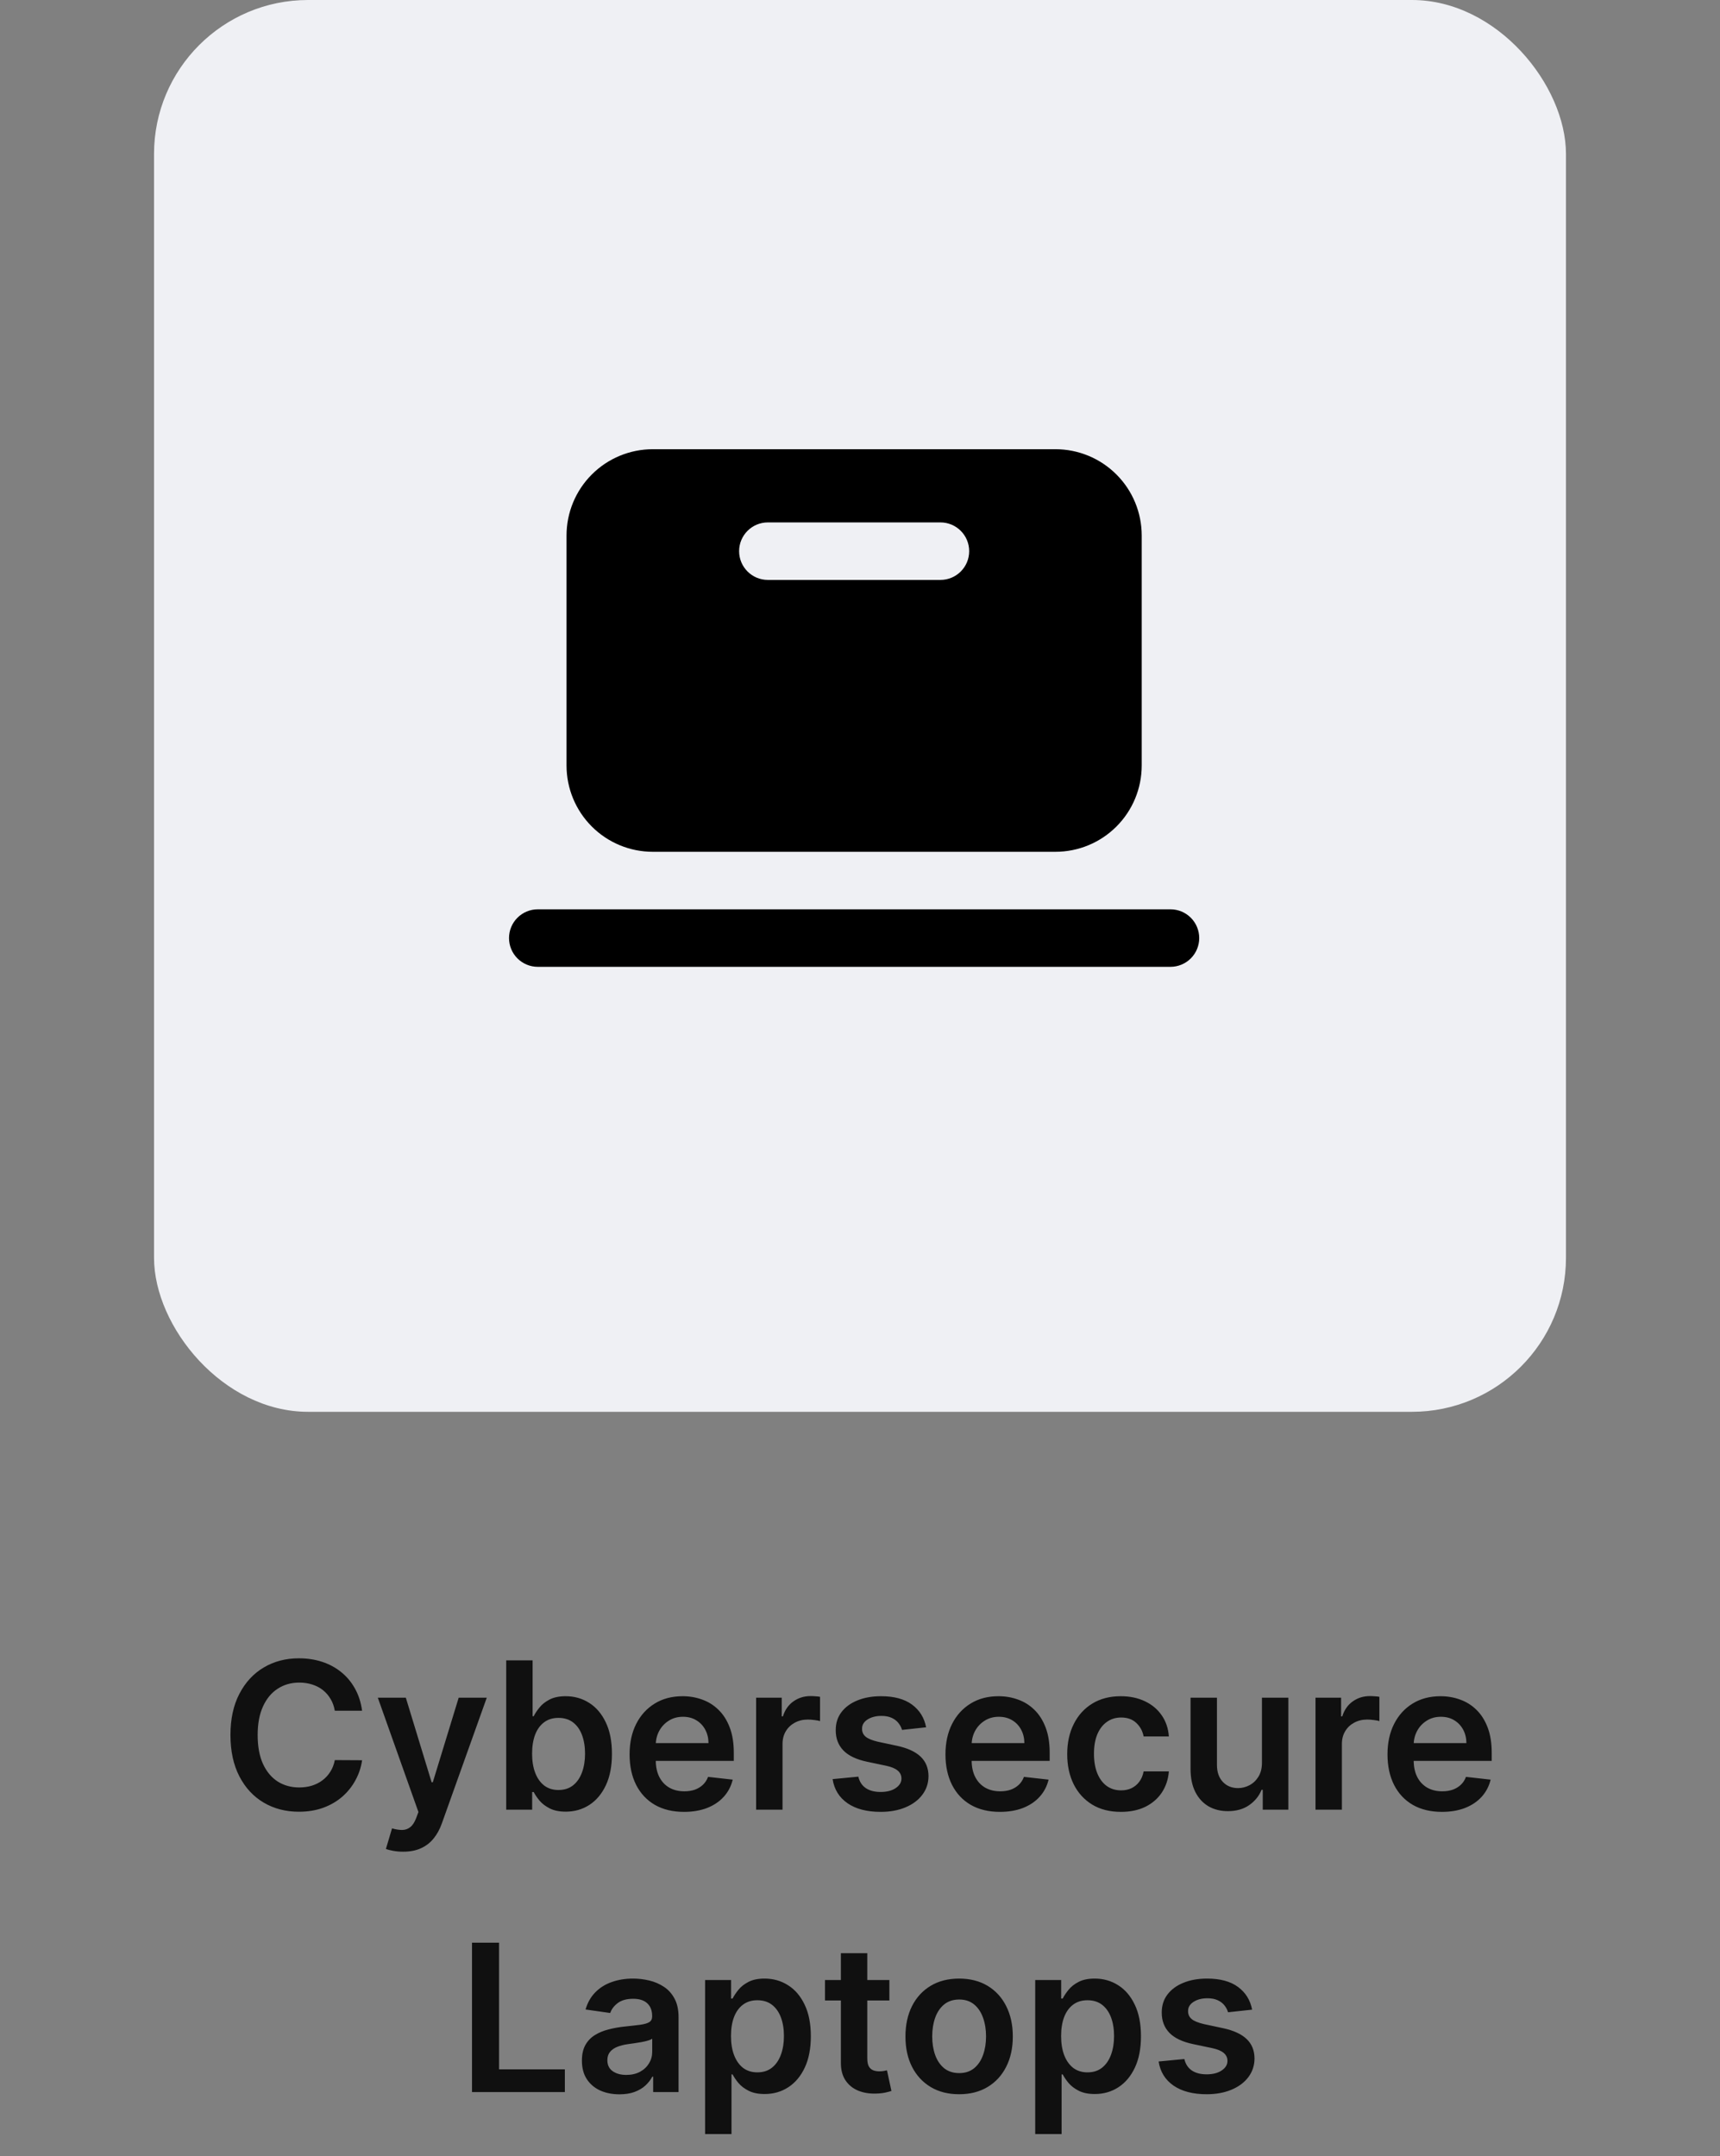
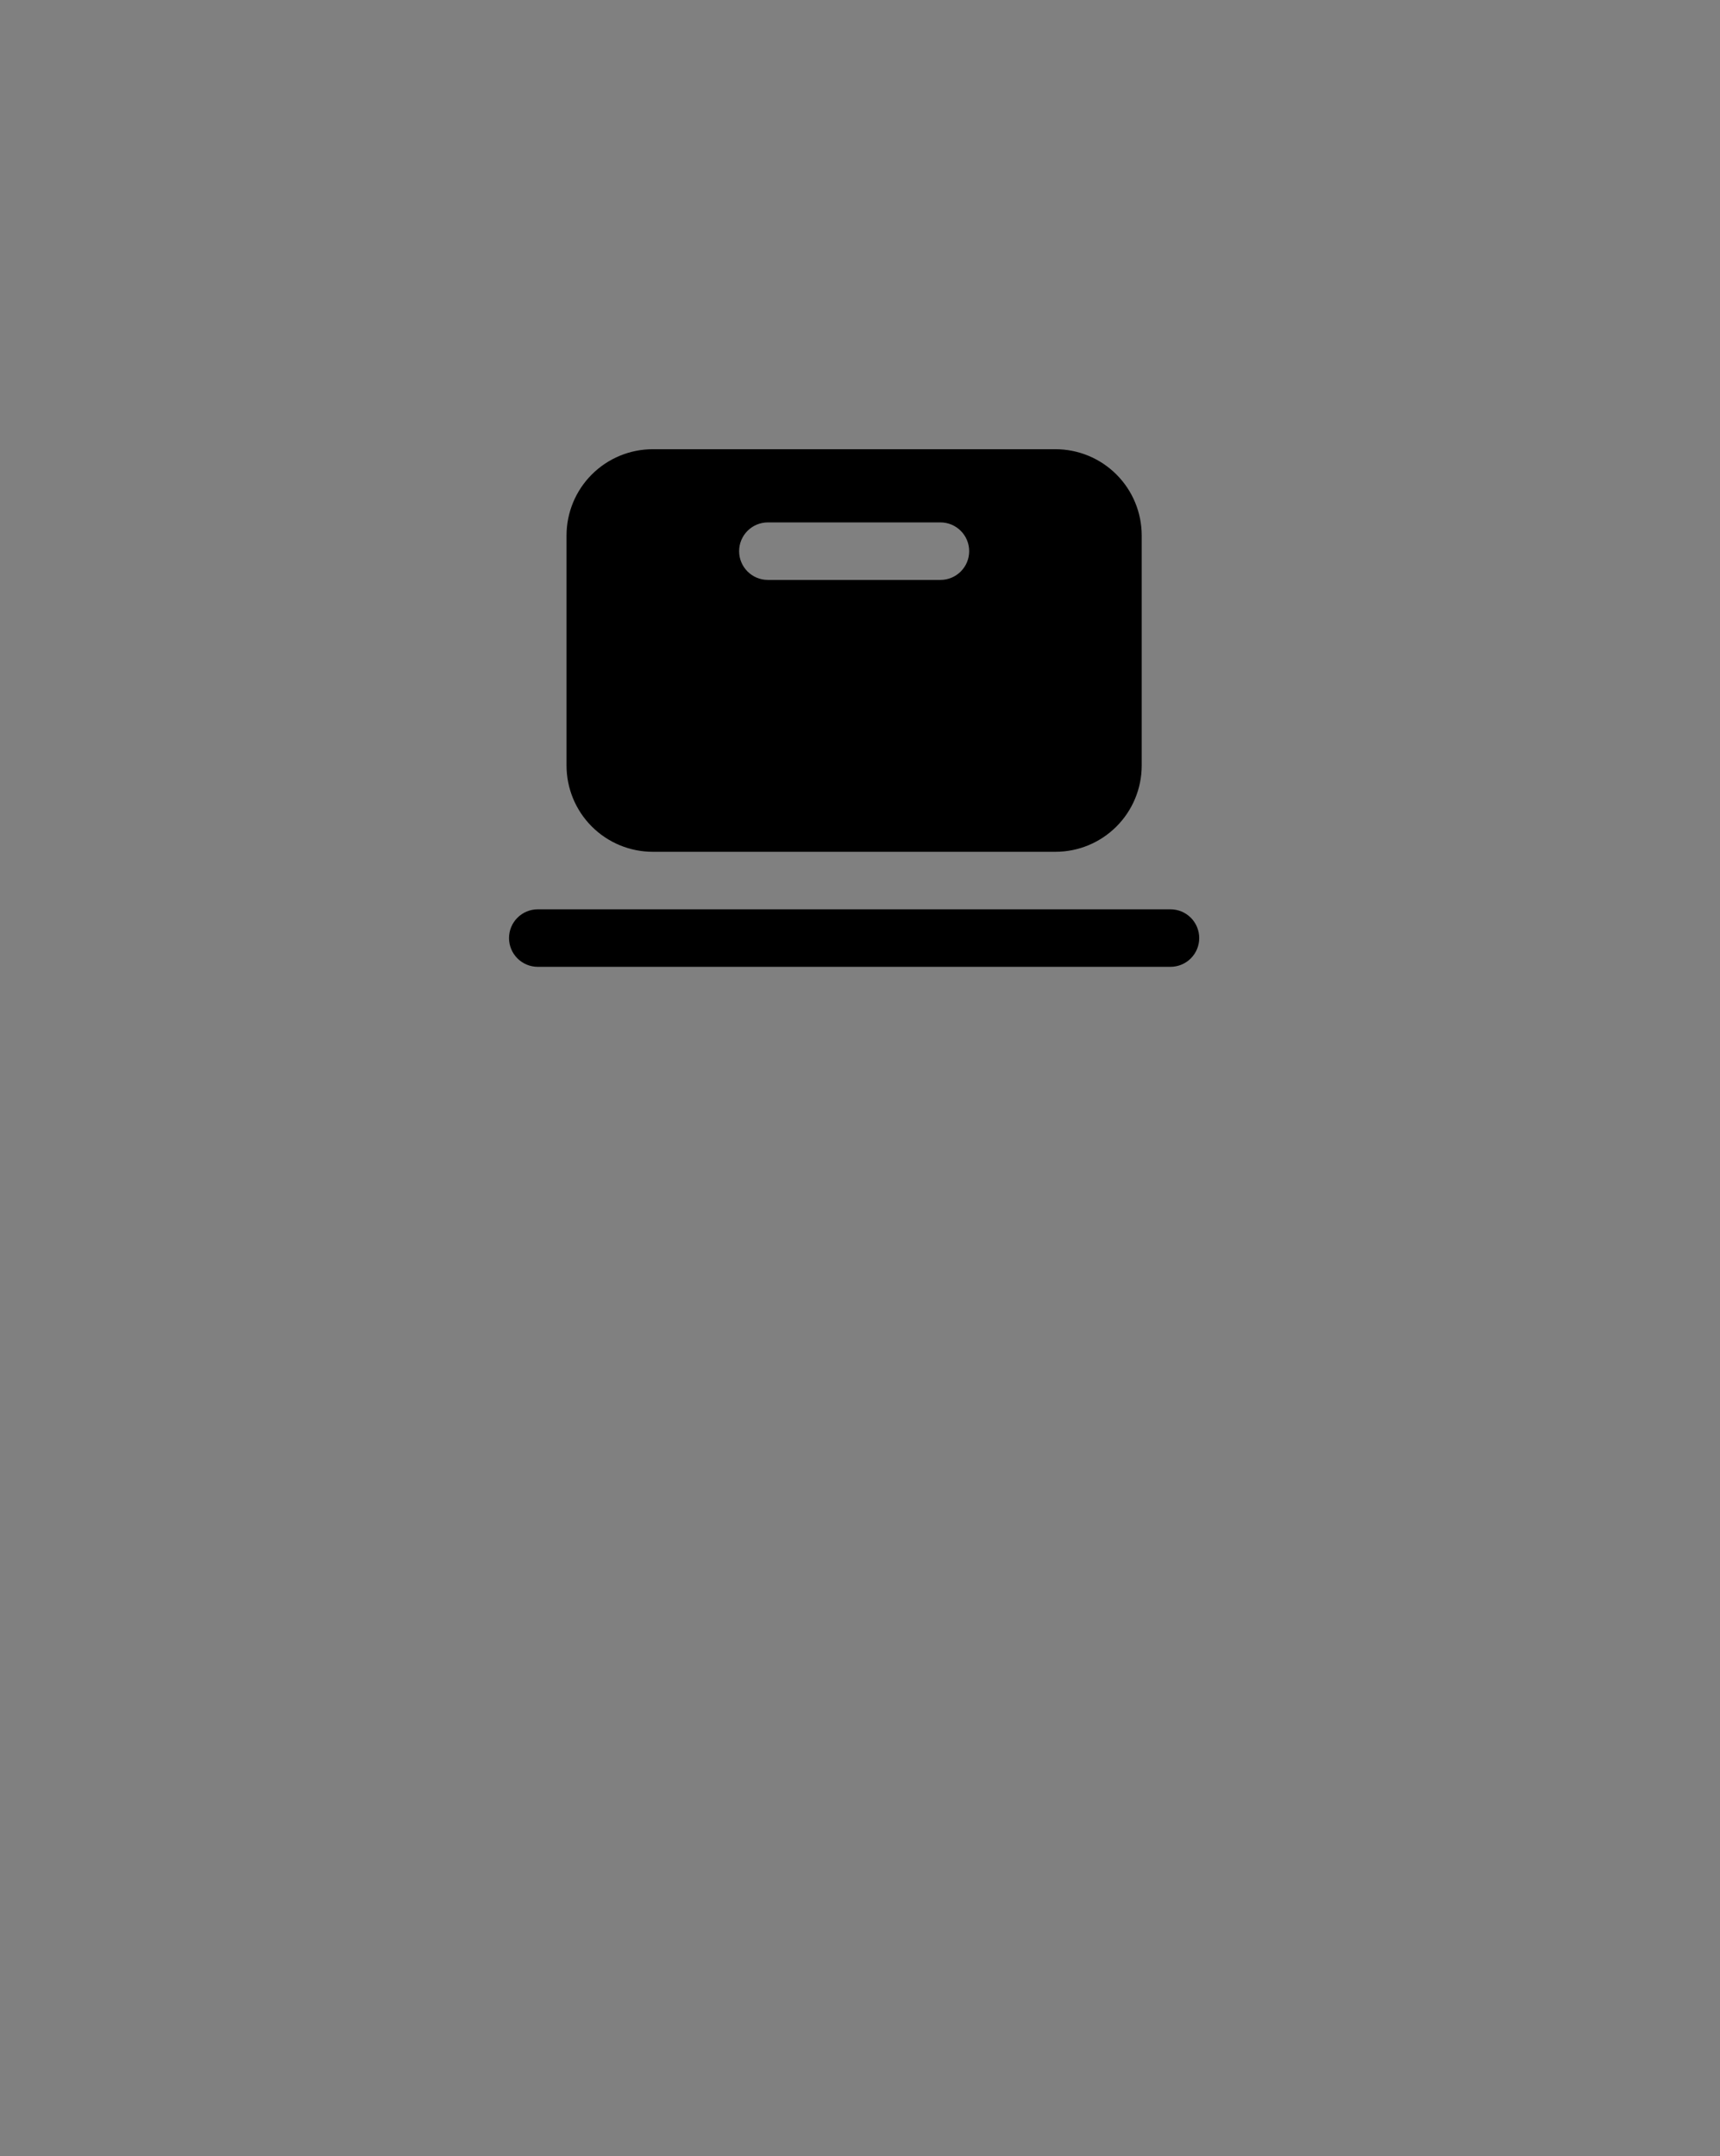
<svg xmlns="http://www.w3.org/2000/svg" width="134" height="168" viewBox="0 0 134 168" fill="none">
  <rect x="0" y="0" width="134" height="168" fill="#808080" stroke="none" />
-   <rect x="12" width="110" height="110" rx="12" fill="#EFF0F4" />
  <path fill-rule="evenodd" clip-rule="evenodd" d="M46.106 36.969C44.845 38.229 44.137 39.939 44.137 41.721V59.645C44.137 61.428 44.845 63.138 46.106 64.398C47.366 65.659 49.076 66.367 50.859 66.367H82.226C84.008 66.367 85.718 65.659 86.978 64.398C88.239 63.138 88.947 61.428 88.947 59.645V41.721C88.947 39.939 88.239 38.229 86.978 36.969C85.718 35.708 84.008 35 82.226 35H50.859C49.076 35 47.366 35.708 46.106 36.969ZM40.312 71.504C40.733 71.084 41.303 70.848 41.897 70.848H91.188C91.782 70.848 92.352 71.084 92.772 71.504C93.192 71.924 93.428 72.494 93.428 73.088C93.428 73.683 93.192 74.252 92.772 74.673C92.352 75.093 91.782 75.329 91.188 75.329H41.897C41.303 75.329 40.733 75.093 40.312 74.673C39.892 74.252 39.656 73.683 39.656 73.088C39.656 72.494 39.892 71.924 40.312 71.504ZM59.822 40.703C58.585 40.703 57.582 41.706 57.582 42.944C57.582 44.181 58.585 45.184 59.822 45.184H73.266C74.503 45.184 75.506 44.181 75.506 42.944C75.506 41.706 74.503 40.703 73.266 40.703H59.822Z" fill="black" />
-   <path d="M28.209 133.29H26.084C26.024 132.941 25.912 132.633 25.749 132.364C25.586 132.091 25.384 131.86 25.141 131.67C24.899 131.481 24.622 131.339 24.312 131.244C24.005 131.146 23.674 131.097 23.317 131.097C22.685 131.097 22.124 131.256 21.636 131.574C21.147 131.888 20.764 132.35 20.488 132.96C20.211 133.566 20.073 134.307 20.073 135.182C20.073 136.072 20.211 136.822 20.488 137.432C20.768 138.038 21.151 138.496 21.636 138.807C22.124 139.114 22.683 139.267 23.312 139.267C23.66 139.267 23.986 139.222 24.289 139.131C24.596 139.036 24.87 138.898 25.113 138.716C25.359 138.534 25.566 138.311 25.732 138.045C25.903 137.78 26.02 137.477 26.084 137.136L28.209 137.148C28.13 137.701 27.958 138.22 27.692 138.705C27.431 139.189 27.088 139.617 26.664 139.989C26.24 140.356 25.744 140.644 25.175 140.852C24.607 141.057 23.977 141.159 23.283 141.159C22.261 141.159 21.348 140.922 20.545 140.449C19.742 139.975 19.109 139.292 18.647 138.398C18.185 137.504 17.954 136.432 17.954 135.182C17.954 133.928 18.187 132.856 18.653 131.966C19.119 131.072 19.753 130.388 20.556 129.915C21.359 129.441 22.268 129.205 23.283 129.205C23.931 129.205 24.533 129.295 25.09 129.477C25.647 129.659 26.143 129.926 26.579 130.278C27.014 130.627 27.372 131.055 27.653 131.562C27.937 132.066 28.122 132.642 28.209 133.29ZM31.405 144.273C31.125 144.273 30.866 144.25 30.627 144.205C30.392 144.163 30.205 144.114 30.065 144.057L30.542 142.455C30.841 142.542 31.108 142.583 31.343 142.58C31.578 142.576 31.784 142.502 31.962 142.358C32.144 142.218 32.298 141.983 32.423 141.653L32.599 141.182L29.434 132.273H31.616L33.627 138.864H33.718L35.735 132.273H37.923L34.428 142.057C34.265 142.519 34.05 142.915 33.781 143.244C33.512 143.578 33.182 143.831 32.792 144.006C32.406 144.184 31.943 144.273 31.405 144.273ZM39.437 141V129.364H41.494V133.716H41.579C41.685 133.504 41.834 133.278 42.028 133.04C42.221 132.797 42.482 132.591 42.812 132.42C43.141 132.246 43.562 132.159 44.073 132.159C44.747 132.159 45.355 132.331 45.897 132.676C46.443 133.017 46.874 133.523 47.193 134.193C47.514 134.86 47.675 135.678 47.675 136.648C47.675 137.606 47.518 138.42 47.204 139.091C46.889 139.761 46.461 140.273 45.92 140.625C45.378 140.977 44.764 141.153 44.079 141.153C43.579 141.153 43.164 141.07 42.834 140.903C42.505 140.737 42.24 140.536 42.039 140.301C41.842 140.062 41.689 139.837 41.579 139.625H41.459V141H39.437ZM41.454 136.636C41.454 137.201 41.533 137.695 41.693 138.119C41.855 138.544 42.088 138.875 42.391 139.114C42.698 139.348 43.069 139.466 43.505 139.466C43.959 139.466 44.34 139.345 44.647 139.102C44.954 138.856 45.185 138.521 45.34 138.097C45.499 137.669 45.579 137.182 45.579 136.636C45.579 136.095 45.501 135.614 45.346 135.193C45.191 134.773 44.959 134.443 44.653 134.205C44.346 133.966 43.963 133.847 43.505 133.847C43.066 133.847 42.693 133.962 42.386 134.193C42.079 134.424 41.846 134.748 41.687 135.165C41.532 135.581 41.454 136.072 41.454 136.636ZM53.288 141.17C52.413 141.17 51.657 140.989 51.021 140.625C50.388 140.258 49.901 139.739 49.56 139.068C49.219 138.394 49.049 137.6 49.049 136.688C49.049 135.79 49.219 135.002 49.56 134.324C49.905 133.642 50.386 133.112 51.004 132.733C51.621 132.35 52.346 132.159 53.18 132.159C53.718 132.159 54.225 132.246 54.702 132.42C55.184 132.591 55.608 132.856 55.975 133.216C56.346 133.576 56.638 134.034 56.85 134.591C57.062 135.144 57.168 135.803 57.168 136.568V137.199H50.015V135.812H55.197C55.193 135.419 55.108 135.068 54.941 134.761C54.774 134.451 54.541 134.206 54.242 134.028C53.947 133.85 53.602 133.761 53.208 133.761C52.788 133.761 52.418 133.864 52.1 134.068C51.782 134.269 51.534 134.534 51.356 134.864C51.182 135.189 51.093 135.547 51.089 135.938V137.148C51.089 137.655 51.182 138.091 51.367 138.455C51.553 138.814 51.812 139.091 52.146 139.284C52.479 139.473 52.869 139.568 53.316 139.568C53.615 139.568 53.886 139.527 54.129 139.443C54.371 139.356 54.581 139.229 54.759 139.062C54.937 138.896 55.072 138.689 55.163 138.443L57.083 138.659C56.962 139.167 56.731 139.61 56.39 139.989C56.053 140.364 55.621 140.655 55.094 140.864C54.568 141.068 53.966 141.17 53.288 141.17ZM58.908 141V132.273H60.903V133.727H60.994C61.153 133.223 61.425 132.835 61.812 132.562C62.202 132.286 62.647 132.148 63.147 132.148C63.261 132.148 63.388 132.153 63.528 132.165C63.672 132.172 63.791 132.186 63.886 132.205V134.097C63.798 134.066 63.66 134.04 63.471 134.017C63.285 133.991 63.105 133.977 62.931 133.977C62.556 133.977 62.219 134.059 61.92 134.222C61.624 134.381 61.391 134.602 61.221 134.886C61.05 135.17 60.965 135.498 60.965 135.869V141H58.908ZM72.15 134.58L70.275 134.784C70.222 134.595 70.129 134.417 69.996 134.25C69.868 134.083 69.693 133.949 69.474 133.847C69.254 133.744 68.985 133.693 68.667 133.693C68.239 133.693 67.879 133.786 67.587 133.972C67.299 134.157 67.157 134.398 67.161 134.693C67.157 134.947 67.25 135.153 67.44 135.312C67.633 135.472 67.951 135.602 68.394 135.705L69.883 136.023C70.709 136.201 71.322 136.483 71.724 136.869C72.129 137.256 72.334 137.761 72.337 138.386C72.334 138.936 72.173 139.42 71.854 139.841C71.54 140.258 71.103 140.583 70.542 140.818C69.981 141.053 69.337 141.17 68.61 141.17C67.542 141.17 66.682 140.947 66.031 140.5C65.379 140.049 64.991 139.422 64.866 138.619L66.871 138.426C66.962 138.82 67.156 139.117 67.451 139.318C67.746 139.519 68.131 139.619 68.604 139.619C69.093 139.619 69.485 139.519 69.781 139.318C70.08 139.117 70.229 138.869 70.229 138.574C70.229 138.324 70.133 138.117 69.94 137.955C69.75 137.792 69.455 137.667 69.053 137.58L67.565 137.267C66.728 137.093 66.108 136.799 65.707 136.386C65.305 135.97 65.106 135.443 65.11 134.807C65.106 134.269 65.252 133.803 65.548 133.409C65.847 133.011 66.262 132.705 66.792 132.489C67.326 132.269 67.942 132.159 68.638 132.159C69.661 132.159 70.466 132.377 71.053 132.812C71.644 133.248 72.01 133.837 72.15 134.58ZM77.897 141.17C77.022 141.17 76.266 140.989 75.63 140.625C74.997 140.258 74.511 139.739 74.17 139.068C73.829 138.394 73.658 137.6 73.658 136.688C73.658 135.79 73.829 135.002 74.17 134.324C74.514 133.642 74.996 133.112 75.613 132.733C76.23 132.35 76.956 132.159 77.789 132.159C78.327 132.159 78.835 132.246 79.312 132.42C79.793 132.591 80.217 132.856 80.585 133.216C80.956 133.576 81.247 134.034 81.46 134.591C81.672 135.144 81.778 135.803 81.778 136.568V137.199H74.624V135.812H79.806C79.802 135.419 79.717 135.068 79.55 134.761C79.384 134.451 79.151 134.206 78.852 134.028C78.556 133.85 78.211 133.761 77.817 133.761C77.397 133.761 77.028 133.864 76.71 134.068C76.391 134.269 76.143 134.534 75.965 134.864C75.791 135.189 75.702 135.547 75.698 135.938V137.148C75.698 137.655 75.791 138.091 75.977 138.455C76.162 138.814 76.422 139.091 76.755 139.284C77.088 139.473 77.478 139.568 77.925 139.568C78.225 139.568 78.496 139.527 78.738 139.443C78.98 139.356 79.191 139.229 79.369 139.062C79.547 138.896 79.681 138.689 79.772 138.443L81.692 138.659C81.571 139.167 81.34 139.61 80.999 139.989C80.662 140.364 80.23 140.655 79.704 140.864C79.177 141.068 78.575 141.17 77.897 141.17ZM87.325 141.17C86.453 141.17 85.705 140.979 85.08 140.597C84.459 140.214 83.98 139.686 83.643 139.011C83.309 138.333 83.143 137.553 83.143 136.67C83.143 135.784 83.313 135.002 83.654 134.324C83.995 133.642 84.476 133.112 85.097 132.733C85.722 132.35 86.461 132.159 87.313 132.159C88.022 132.159 88.648 132.29 89.194 132.551C89.743 132.809 90.181 133.174 90.506 133.648C90.832 134.117 91.018 134.667 91.063 135.295H89.097C89.018 134.875 88.828 134.525 88.529 134.244C88.234 133.96 87.838 133.818 87.342 133.818C86.921 133.818 86.552 133.932 86.234 134.159C85.915 134.383 85.667 134.705 85.489 135.125C85.315 135.545 85.228 136.049 85.228 136.636C85.228 137.231 85.315 137.742 85.489 138.17C85.664 138.595 85.908 138.922 86.222 139.153C86.54 139.381 86.914 139.494 87.342 139.494C87.645 139.494 87.915 139.437 88.154 139.324C88.397 139.206 88.599 139.038 88.762 138.818C88.925 138.598 89.037 138.331 89.097 138.017H91.063C91.014 138.634 90.832 139.182 90.518 139.659C90.203 140.133 89.775 140.504 89.234 140.773C88.692 141.038 88.056 141.17 87.325 141.17ZM98.315 137.33V132.273H100.371V141H98.377V139.449H98.286C98.089 139.937 97.765 140.337 97.315 140.648C96.868 140.958 96.317 141.114 95.661 141.114C95.089 141.114 94.584 140.987 94.144 140.733C93.709 140.475 93.368 140.102 93.121 139.614C92.875 139.121 92.752 138.527 92.752 137.83V132.273H94.809V137.511C94.809 138.064 94.96 138.504 95.263 138.83C95.567 139.155 95.964 139.318 96.457 139.318C96.76 139.318 97.053 139.244 97.337 139.097C97.621 138.949 97.854 138.729 98.036 138.438C98.222 138.142 98.315 137.773 98.315 137.33ZM102.487 141V132.273H104.481V133.727H104.572C104.731 133.223 105.004 132.835 105.39 132.562C105.78 132.286 106.225 132.148 106.725 132.148C106.839 132.148 106.966 132.153 107.106 132.165C107.25 132.172 107.369 132.186 107.464 132.205V134.097C107.377 134.066 107.238 134.04 107.049 134.017C106.863 133.991 106.683 133.977 106.509 133.977C106.134 133.977 105.797 134.059 105.498 134.222C105.202 134.381 104.969 134.602 104.799 134.886C104.629 135.17 104.543 135.498 104.543 135.869V141H102.487ZM112.335 141.17C111.46 141.17 110.704 140.989 110.067 140.625C109.435 140.258 108.948 139.739 108.607 139.068C108.266 138.394 108.096 137.6 108.096 136.688C108.096 135.79 108.266 135.002 108.607 134.324C108.952 133.642 109.433 133.112 110.05 132.733C110.668 132.35 111.393 132.159 112.227 132.159C112.764 132.159 113.272 132.246 113.749 132.42C114.23 132.591 114.655 132.856 115.022 133.216C115.393 133.576 115.685 134.034 115.897 134.591C116.109 135.144 116.215 135.803 116.215 136.568V137.199H109.062V135.812H114.244C114.24 135.419 114.155 135.068 113.988 134.761C113.821 134.451 113.588 134.206 113.289 134.028C112.994 133.85 112.649 133.761 112.255 133.761C111.835 133.761 111.465 133.864 111.147 134.068C110.829 134.269 110.581 134.534 110.403 134.864C110.228 135.189 110.139 135.547 110.136 135.938V137.148C110.136 137.655 110.228 138.091 110.414 138.455C110.6 138.814 110.859 139.091 111.192 139.284C111.526 139.473 111.916 139.568 112.363 139.568C112.662 139.568 112.933 139.527 113.175 139.443C113.418 139.356 113.628 139.229 113.806 139.062C113.984 138.896 114.119 138.689 114.21 138.443L116.13 138.659C116.009 139.167 115.778 139.61 115.437 139.989C115.1 140.364 114.668 140.655 114.141 140.864C113.615 141.068 113.013 141.17 112.335 141.17ZM36.773 163V151.364H38.881V161.233H44.006V163H36.773ZM48.256 163.176C47.703 163.176 47.205 163.078 46.761 162.881C46.322 162.68 45.974 162.384 45.716 161.994C45.462 161.604 45.335 161.123 45.335 160.551C45.335 160.059 45.426 159.652 45.608 159.33C45.79 159.008 46.038 158.75 46.352 158.557C46.667 158.364 47.021 158.218 47.415 158.119C47.812 158.017 48.224 157.943 48.648 157.898C49.159 157.845 49.574 157.797 49.892 157.756C50.21 157.71 50.441 157.642 50.585 157.551C50.733 157.456 50.807 157.311 50.807 157.114V157.08C50.807 156.652 50.68 156.32 50.426 156.085C50.172 155.85 49.807 155.733 49.33 155.733C48.826 155.733 48.426 155.843 48.131 156.062C47.839 156.282 47.642 156.542 47.54 156.841L45.619 156.568C45.771 156.038 46.021 155.595 46.369 155.239C46.718 154.879 47.144 154.61 47.648 154.432C48.151 154.25 48.708 154.159 49.318 154.159C49.739 154.159 50.157 154.208 50.574 154.307C50.99 154.405 51.371 154.568 51.716 154.795C52.061 155.019 52.337 155.324 52.545 155.71C52.758 156.097 52.864 156.58 52.864 157.159V163H50.886V161.801H50.818C50.693 162.044 50.517 162.271 50.29 162.483C50.066 162.691 49.784 162.86 49.443 162.989C49.106 163.114 48.71 163.176 48.256 163.176ZM48.79 161.665C49.203 161.665 49.561 161.583 49.864 161.42C50.167 161.254 50.4 161.034 50.562 160.761C50.729 160.489 50.812 160.191 50.812 159.869V158.841C50.748 158.894 50.638 158.943 50.483 158.989C50.331 159.034 50.161 159.074 49.972 159.108C49.782 159.142 49.595 159.172 49.409 159.199C49.224 159.225 49.062 159.248 48.926 159.267C48.619 159.309 48.345 159.377 48.102 159.472C47.86 159.566 47.669 159.699 47.528 159.869C47.388 160.036 47.318 160.252 47.318 160.517C47.318 160.896 47.456 161.182 47.733 161.375C48.01 161.568 48.362 161.665 48.79 161.665ZM54.932 166.273V154.273H56.955V155.716H57.074C57.18 155.504 57.33 155.278 57.523 155.04C57.716 154.797 57.977 154.591 58.307 154.42C58.636 154.246 59.057 154.159 59.568 154.159C60.242 154.159 60.85 154.331 61.392 154.676C61.938 155.017 62.369 155.523 62.688 156.193C63.01 156.86 63.17 157.678 63.17 158.648C63.17 159.606 63.013 160.42 62.699 161.091C62.385 161.761 61.956 162.273 61.415 162.625C60.873 162.977 60.26 163.153 59.574 163.153C59.074 163.153 58.659 163.07 58.33 162.903C58 162.737 57.735 162.536 57.534 162.301C57.337 162.062 57.184 161.837 57.074 161.625H56.989V166.273H54.932ZM56.949 158.636C56.949 159.201 57.028 159.695 57.188 160.119C57.35 160.544 57.583 160.875 57.886 161.114C58.193 161.348 58.564 161.466 59 161.466C59.455 161.466 59.835 161.345 60.142 161.102C60.449 160.856 60.68 160.521 60.835 160.097C60.994 159.669 61.074 159.182 61.074 158.636C61.074 158.095 60.996 157.614 60.841 157.193C60.686 156.773 60.455 156.443 60.148 156.205C59.841 155.966 59.458 155.847 59 155.847C58.561 155.847 58.188 155.962 57.881 156.193C57.574 156.424 57.341 156.748 57.182 157.165C57.026 157.581 56.949 158.072 56.949 158.636ZM69.29 154.273V155.864H64.273V154.273H69.29ZM65.511 152.182H67.568V160.375C67.568 160.652 67.61 160.864 67.693 161.011C67.78 161.155 67.894 161.254 68.034 161.307C68.174 161.36 68.329 161.386 68.5 161.386C68.629 161.386 68.746 161.377 68.852 161.358C68.962 161.339 69.046 161.322 69.102 161.307L69.449 162.915C69.339 162.953 69.182 162.994 68.977 163.04C68.776 163.085 68.53 163.112 68.239 163.119C67.724 163.134 67.26 163.057 66.847 162.886C66.434 162.712 66.106 162.443 65.864 162.08C65.625 161.716 65.508 161.261 65.511 160.716V152.182ZM74.723 163.17C73.871 163.17 73.132 162.983 72.507 162.608C71.882 162.233 71.397 161.708 71.053 161.034C70.712 160.36 70.541 159.572 70.541 158.67C70.541 157.769 70.712 156.979 71.053 156.301C71.397 155.623 71.882 155.097 72.507 154.722C73.132 154.347 73.871 154.159 74.723 154.159C75.575 154.159 76.314 154.347 76.939 154.722C77.564 155.097 78.047 155.623 78.388 156.301C78.733 156.979 78.905 157.769 78.905 158.67C78.905 159.572 78.733 160.36 78.388 161.034C78.047 161.708 77.564 162.233 76.939 162.608C76.314 162.983 75.575 163.17 74.723 163.17ZM74.734 161.523C75.197 161.523 75.583 161.396 75.894 161.142C76.204 160.884 76.435 160.54 76.587 160.108C76.742 159.676 76.82 159.195 76.82 158.665C76.82 158.131 76.742 157.648 76.587 157.216C76.435 156.78 76.204 156.434 75.894 156.176C75.583 155.919 75.197 155.79 74.734 155.79C74.261 155.79 73.867 155.919 73.553 156.176C73.242 156.434 73.009 156.78 72.854 157.216C72.702 157.648 72.626 158.131 72.626 158.665C72.626 159.195 72.702 159.676 72.854 160.108C73.009 160.54 73.242 160.884 73.553 161.142C73.867 161.396 74.261 161.523 74.734 161.523ZM80.651 166.273V154.273H82.673V155.716H82.793C82.899 155.504 83.048 155.278 83.242 155.04C83.435 154.797 83.696 154.591 84.026 154.42C84.355 154.246 84.776 154.159 85.287 154.159C85.961 154.159 86.569 154.331 87.111 154.676C87.656 155.017 88.088 155.523 88.406 156.193C88.728 156.86 88.889 157.678 88.889 158.648C88.889 159.606 88.732 160.42 88.418 161.091C88.103 161.761 87.675 162.273 87.133 162.625C86.592 162.977 85.978 163.153 85.293 163.153C84.793 163.153 84.378 163.07 84.048 162.903C83.719 162.737 83.454 162.536 83.253 162.301C83.056 162.062 82.903 161.837 82.793 161.625H82.707V166.273H80.651ZM82.668 158.636C82.668 159.201 82.747 159.695 82.906 160.119C83.069 160.544 83.302 160.875 83.605 161.114C83.912 161.348 84.283 161.466 84.719 161.466C85.173 161.466 85.554 161.345 85.861 161.102C86.168 160.856 86.399 160.521 86.554 160.097C86.713 159.669 86.793 159.182 86.793 158.636C86.793 158.095 86.715 157.614 86.56 157.193C86.404 156.773 86.173 156.443 85.867 156.205C85.56 155.966 85.177 155.847 84.719 155.847C84.279 155.847 83.906 155.962 83.599 156.193C83.293 156.424 83.06 156.748 82.901 157.165C82.745 157.581 82.668 158.072 82.668 158.636ZM97.548 156.58L95.673 156.784C95.62 156.595 95.528 156.417 95.395 156.25C95.266 156.083 95.092 155.949 94.872 155.847C94.653 155.744 94.383 155.693 94.065 155.693C93.637 155.693 93.278 155.786 92.986 155.972C92.698 156.157 92.556 156.398 92.56 156.693C92.556 156.947 92.649 157.153 92.838 157.312C93.031 157.472 93.349 157.602 93.793 157.705L95.281 158.023C96.107 158.201 96.721 158.483 97.122 158.869C97.528 159.256 97.732 159.761 97.736 160.386C97.732 160.936 97.571 161.42 97.253 161.841C96.938 162.258 96.501 162.583 95.94 162.818C95.38 163.053 94.736 163.17 94.008 163.17C92.94 163.17 92.081 162.947 91.429 162.5C90.778 162.049 90.389 161.422 90.264 160.619L92.27 160.426C92.361 160.82 92.554 161.117 92.849 161.318C93.145 161.519 93.529 161.619 94.003 161.619C94.492 161.619 94.883 161.519 95.179 161.318C95.478 161.117 95.628 160.869 95.628 160.574C95.628 160.324 95.531 160.117 95.338 159.955C95.149 159.792 94.853 159.667 94.452 159.58L92.963 159.267C92.126 159.093 91.507 158.799 91.105 158.386C90.704 157.97 90.505 157.443 90.508 156.807C90.505 156.269 90.651 155.803 90.946 155.409C91.245 155.011 91.66 154.705 92.19 154.489C92.724 154.269 93.34 154.159 94.037 154.159C95.06 154.159 95.865 154.377 96.452 154.812C97.043 155.248 97.408 155.837 97.548 156.58Z" fill="#101010" />
</svg>